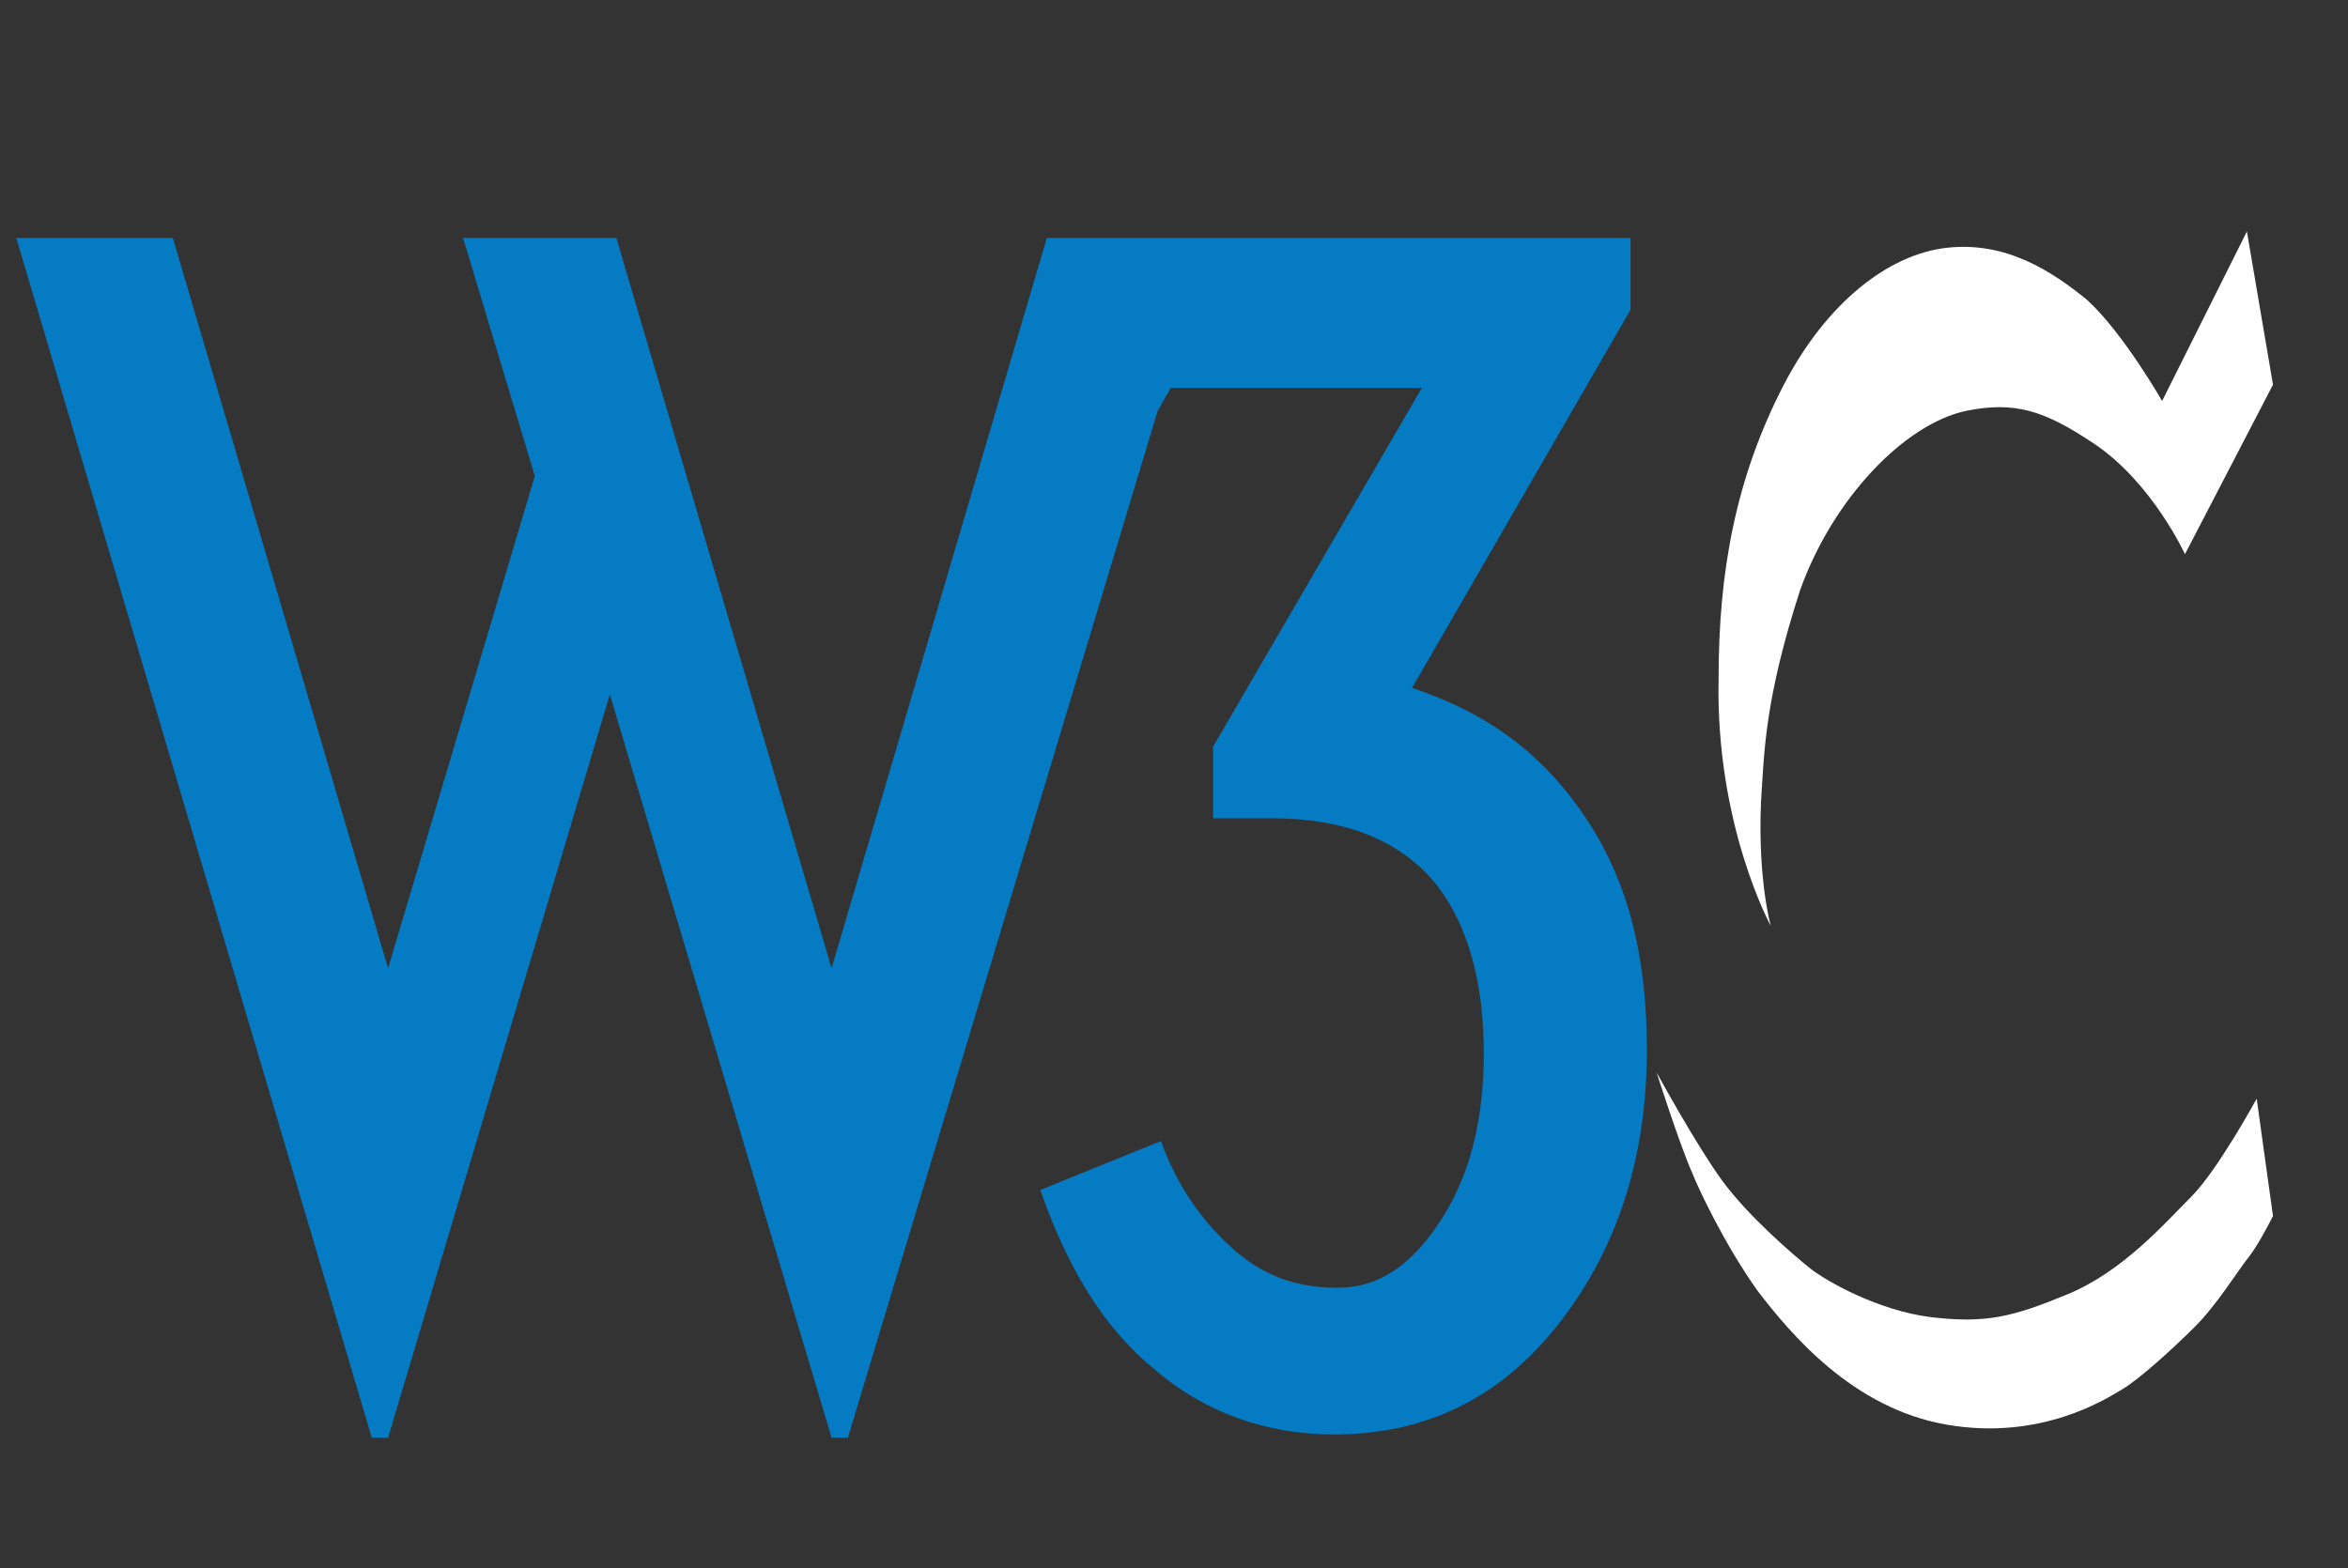
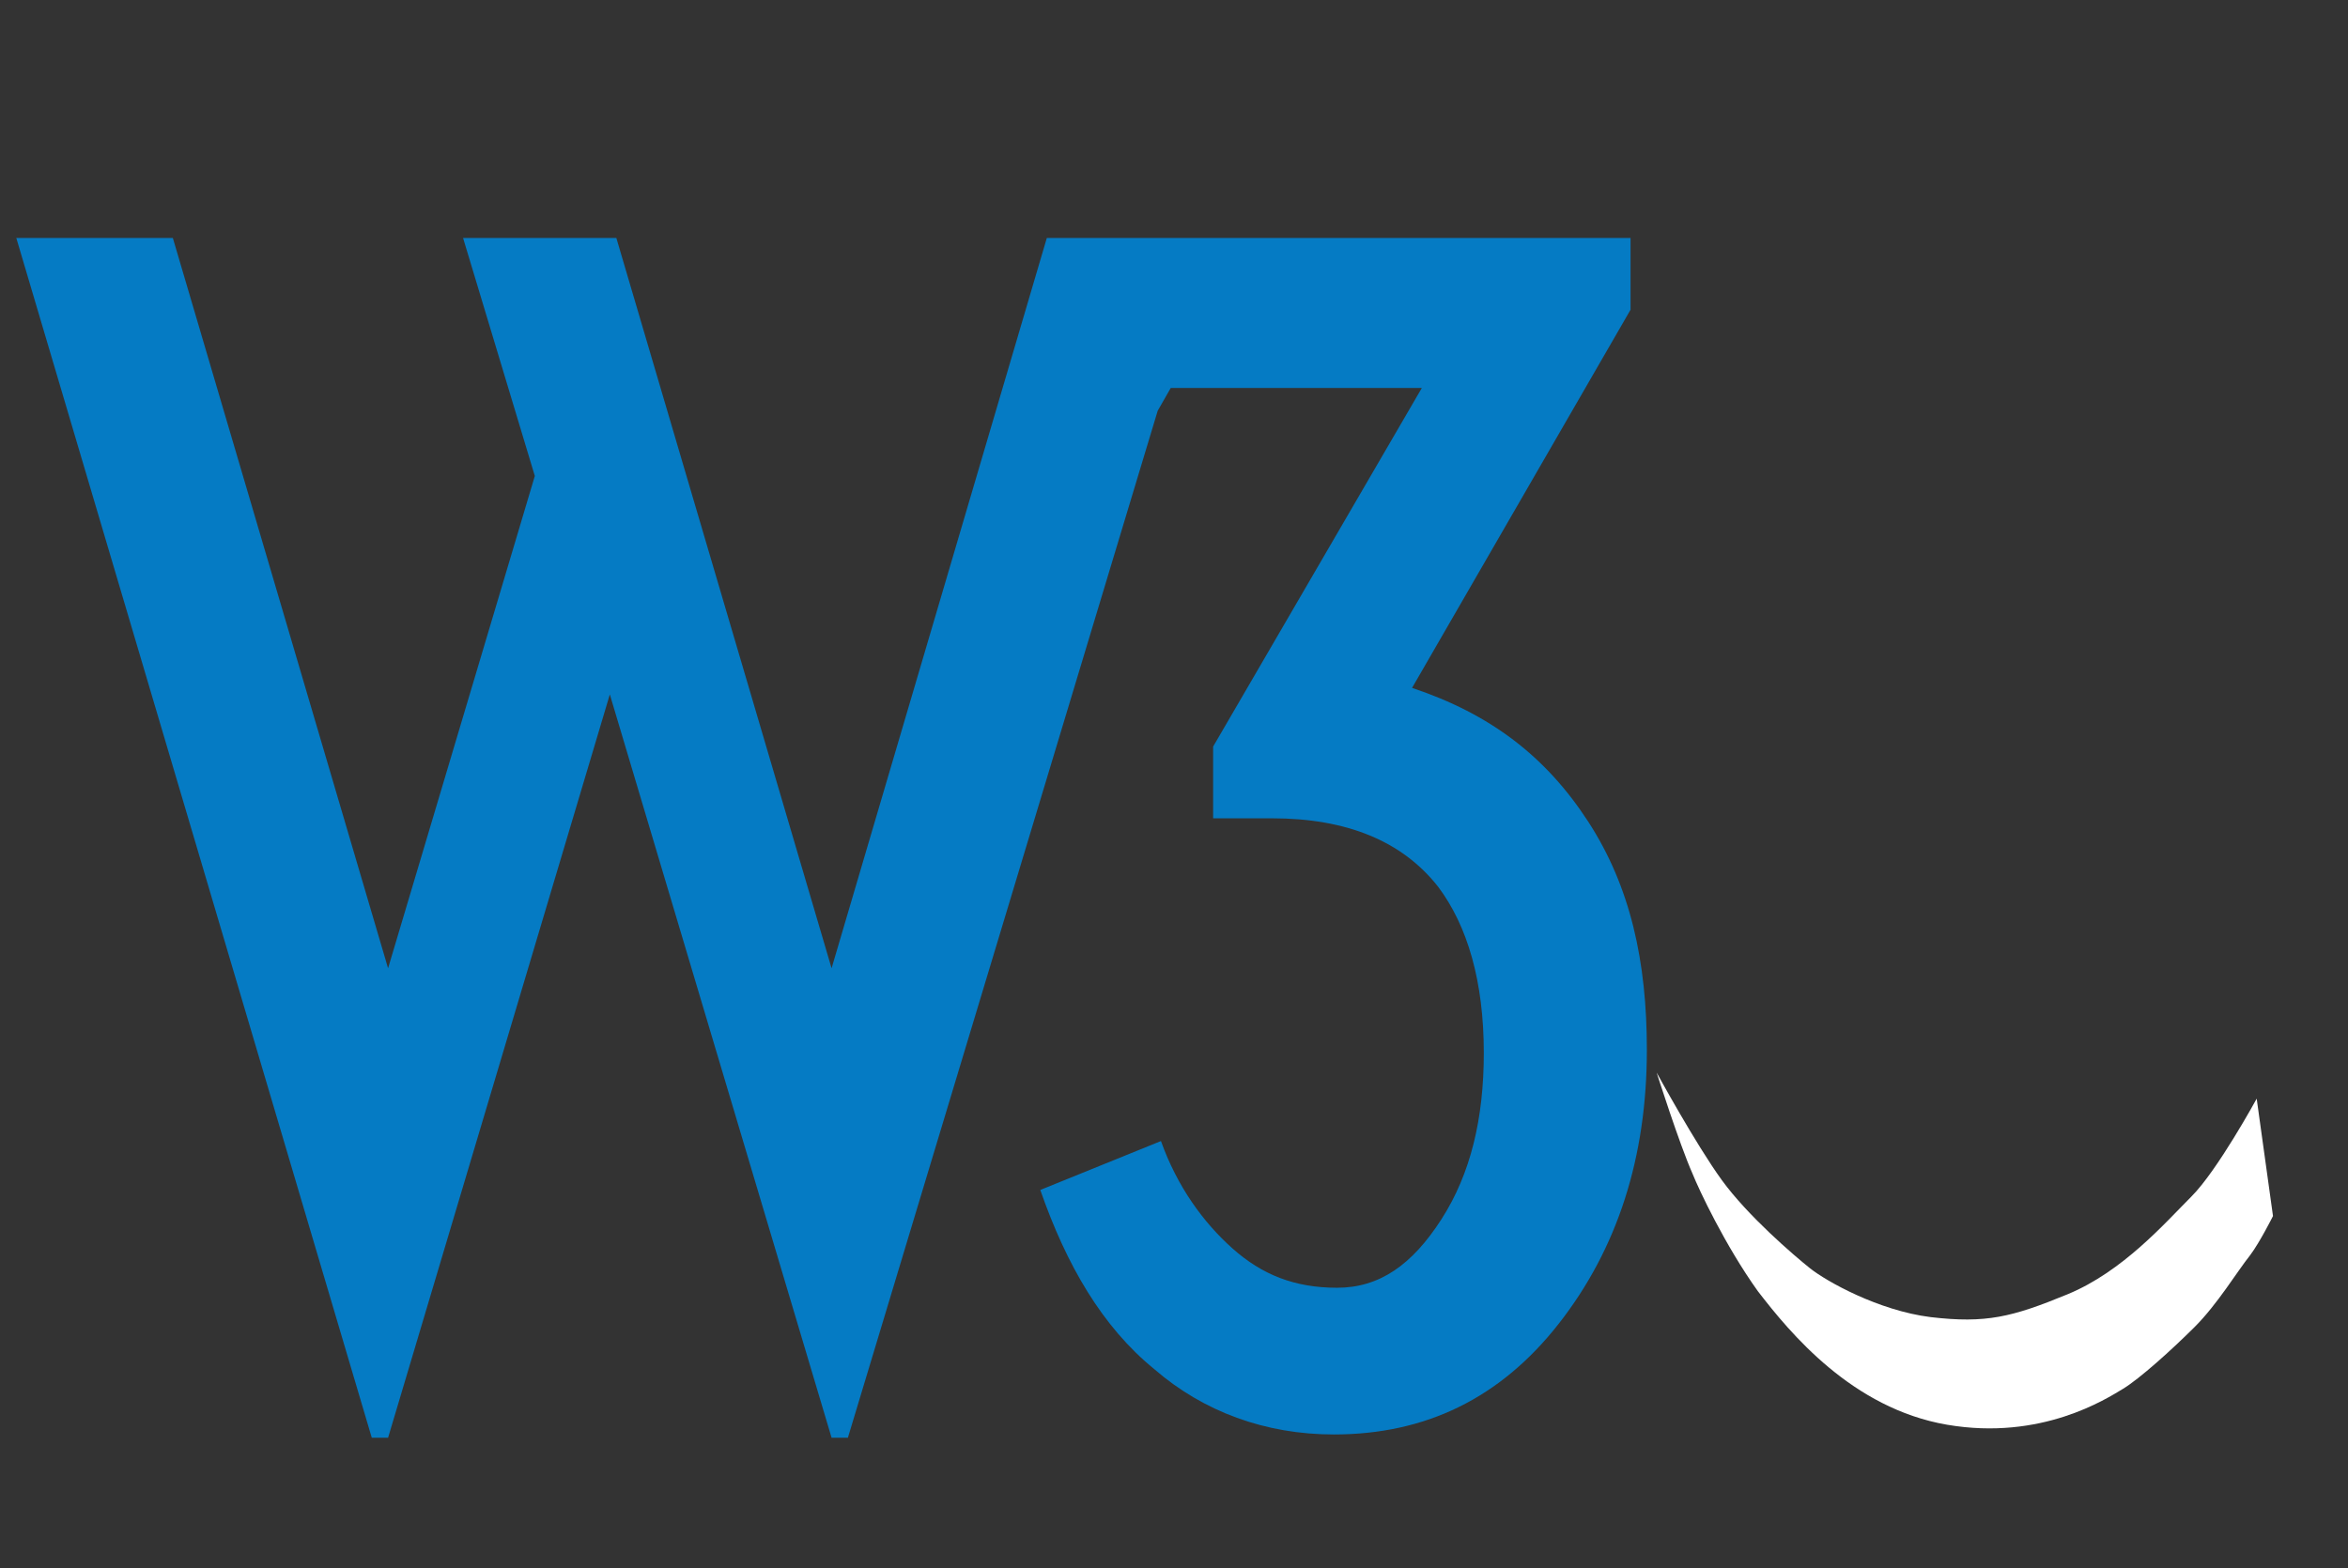
<svg xmlns="http://www.w3.org/2000/svg" version="1.1" id="Layer_1" x="0px" y="0px" width="72px" height="48.1px" viewBox="0 0 72 48.1" style="enable-background:new 0 0 72 48.1;" xml:space="preserve">
  <rect x="0" y="0" width="72" height="48.1" fill="#333333" stroke="none" />
  <style type="text/css">
	.st0{fill:#057BC4;}
	.st1{fill:#FFFFFF;}
</style>
  <g text-rendering="geometricPrecision" image-rendering="optimizeQuality" shape-rendering="geometricPrecision">
    <g text-rendering="geometricPrecision" image-rendering="optimizeQuality" shape-rendering="geometricPrecision">
      <g id="Background">
		</g>
      <g id="Guides">
		</g>
      <g id="Foreground">
        <g>
          <path class="st0" d="M18.9,7.3l6.6,22.4l6.6-22.4h4.8H50v2.2l-6.7,11.6c2.4,0.8,4.1,2.1,5.4,4.1s1.8,4.3,1.8,7      c0,3.3-0.9,6.1-2.7,8.4c-1.8,2.3-4.1,3.4-6.9,3.4c-2.1,0-4-0.7-5.5-2c-1.6-1.3-2.7-3.2-3.5-5.5l3.7-1.5c0.5,1.4,1.3,2.5,2.2,3.3      c0.9,0.8,1.9,1.2,3.2,1.2c1.3,0,2.3-0.7,3.2-2.1c0.9-1.4,1.3-3.1,1.3-5.1c0-2.2-0.5-3.9-1.4-5.1c-1.1-1.4-2.8-2.1-5.1-2.1h-1.8      v-2.2l6.4-11h-7.7l-0.4,0.7L26,44.1h-0.5l-6.8-22.8l-6.8,22.8h-0.5L0.5,7.3h4.8l6.6,22.4l4.5-15.1l-2.2-7.3      C14.2,7.3,18.9,7.3,18.9,7.3z" />
        </g>
      </g>
      <g id="Calque_1">
        <g>
-           <path class="st1" d="M68.9,7.1l0.8,4.7l-2.7,5.2c0,0-1-2.2-2.8-3.4c-1.5-1-2.4-1.3-3.9-1c-1.9,0.4-4.1,2.7-5.1,5.5      c-1.1,3.4-1.1,5-1.2,6.5c-0.1,2.4,0.3,3.8,0.3,3.8s-1.7-3.1-1.6-7.6c0-3.2,0.5-6.1,2-9c1.3-2.5,3.2-4,5-4.2      c1.8-0.2,3.2,0.7,4.3,1.6c1.1,1,2.3,3.1,2.3,3.1L68.9,7.1z" />
          <path class="st1" d="M69.2,33.7c0,0-1.2,2.2-2,3c-0.8,0.8-2.1,2.3-3.8,3c-1.7,0.7-2.5,0.9-4.2,0.7c-1.6-0.2-3.2-1.1-3.7-1.5      s-1.9-1.6-2.7-2.7c-0.8-1.1-2-3.3-2-3.3s0.7,2.2,1.1,3.1c0.2,0.5,1,2.2,2,3.6c1,1.3,2.9,3.6,5.8,4.1c2.9,0.5,4.9-0.8,5.4-1.1      c0.5-0.3,1.5-1.2,2.2-1.9c0.7-0.7,1.3-1.7,1.7-2.2c0.3-0.4,0.7-1.2,0.7-1.2L69.2,33.7z" />
        </g>
      </g>
    </g>
  </g>
</svg>